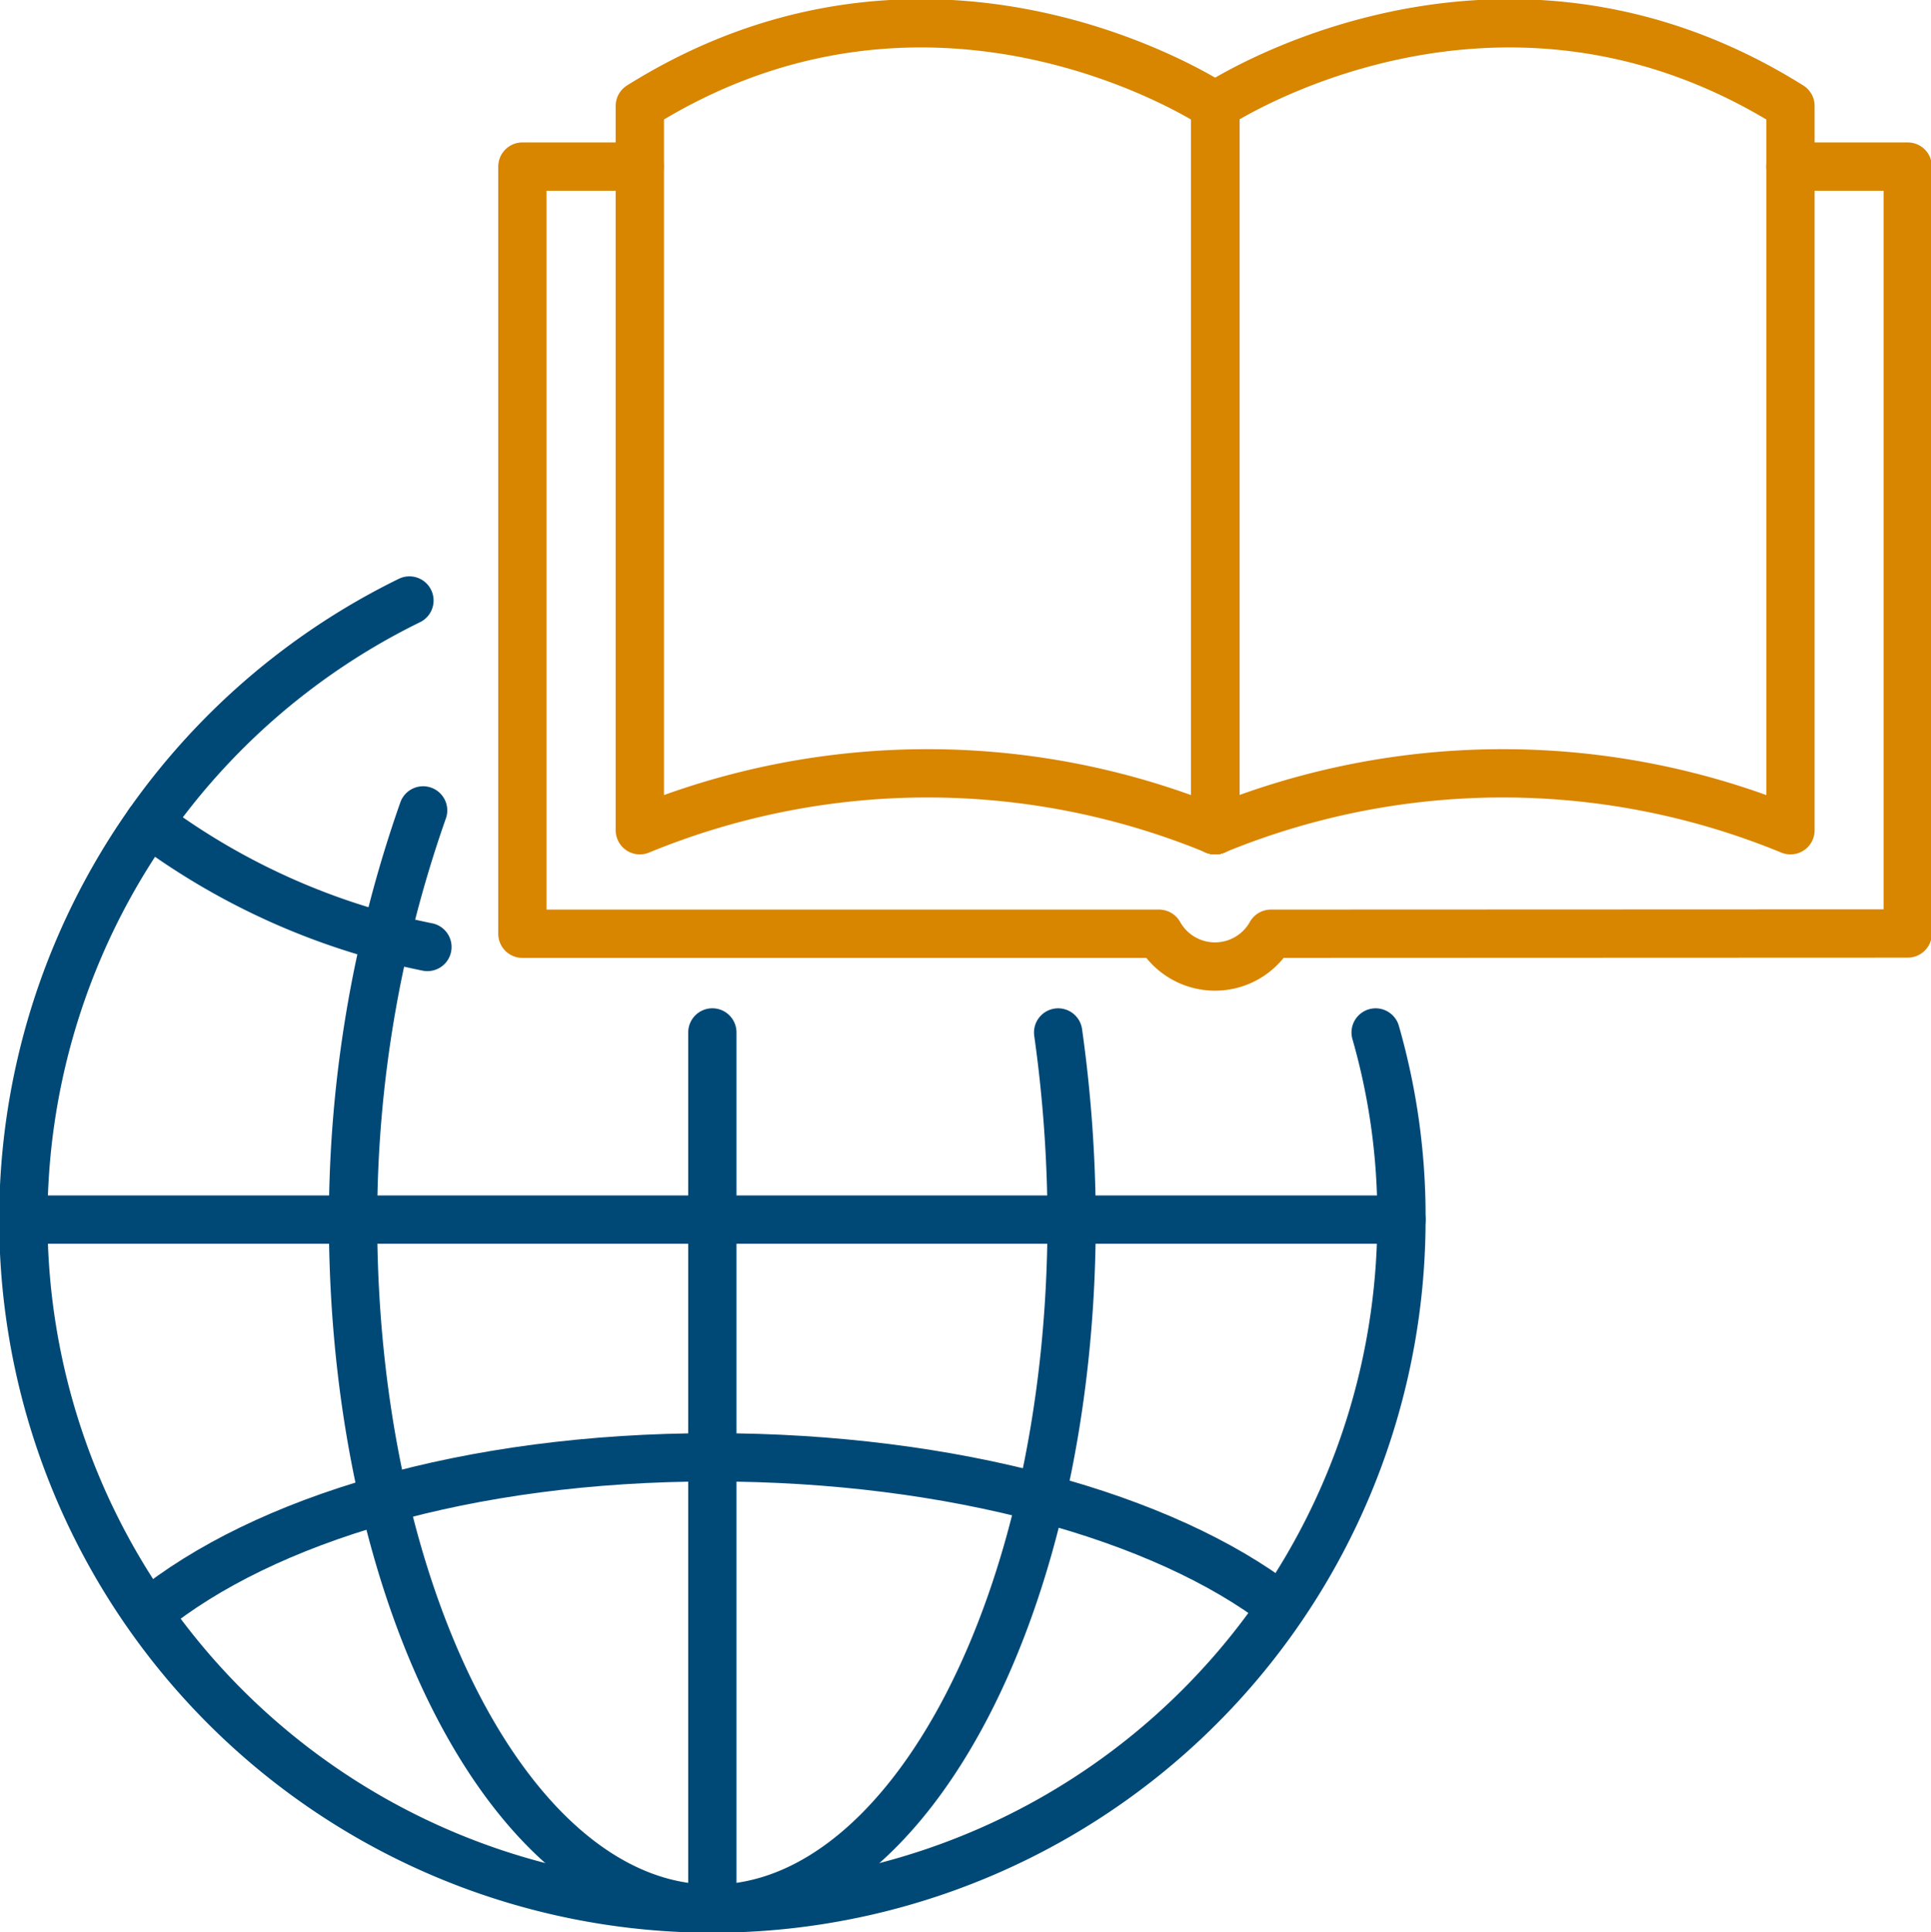
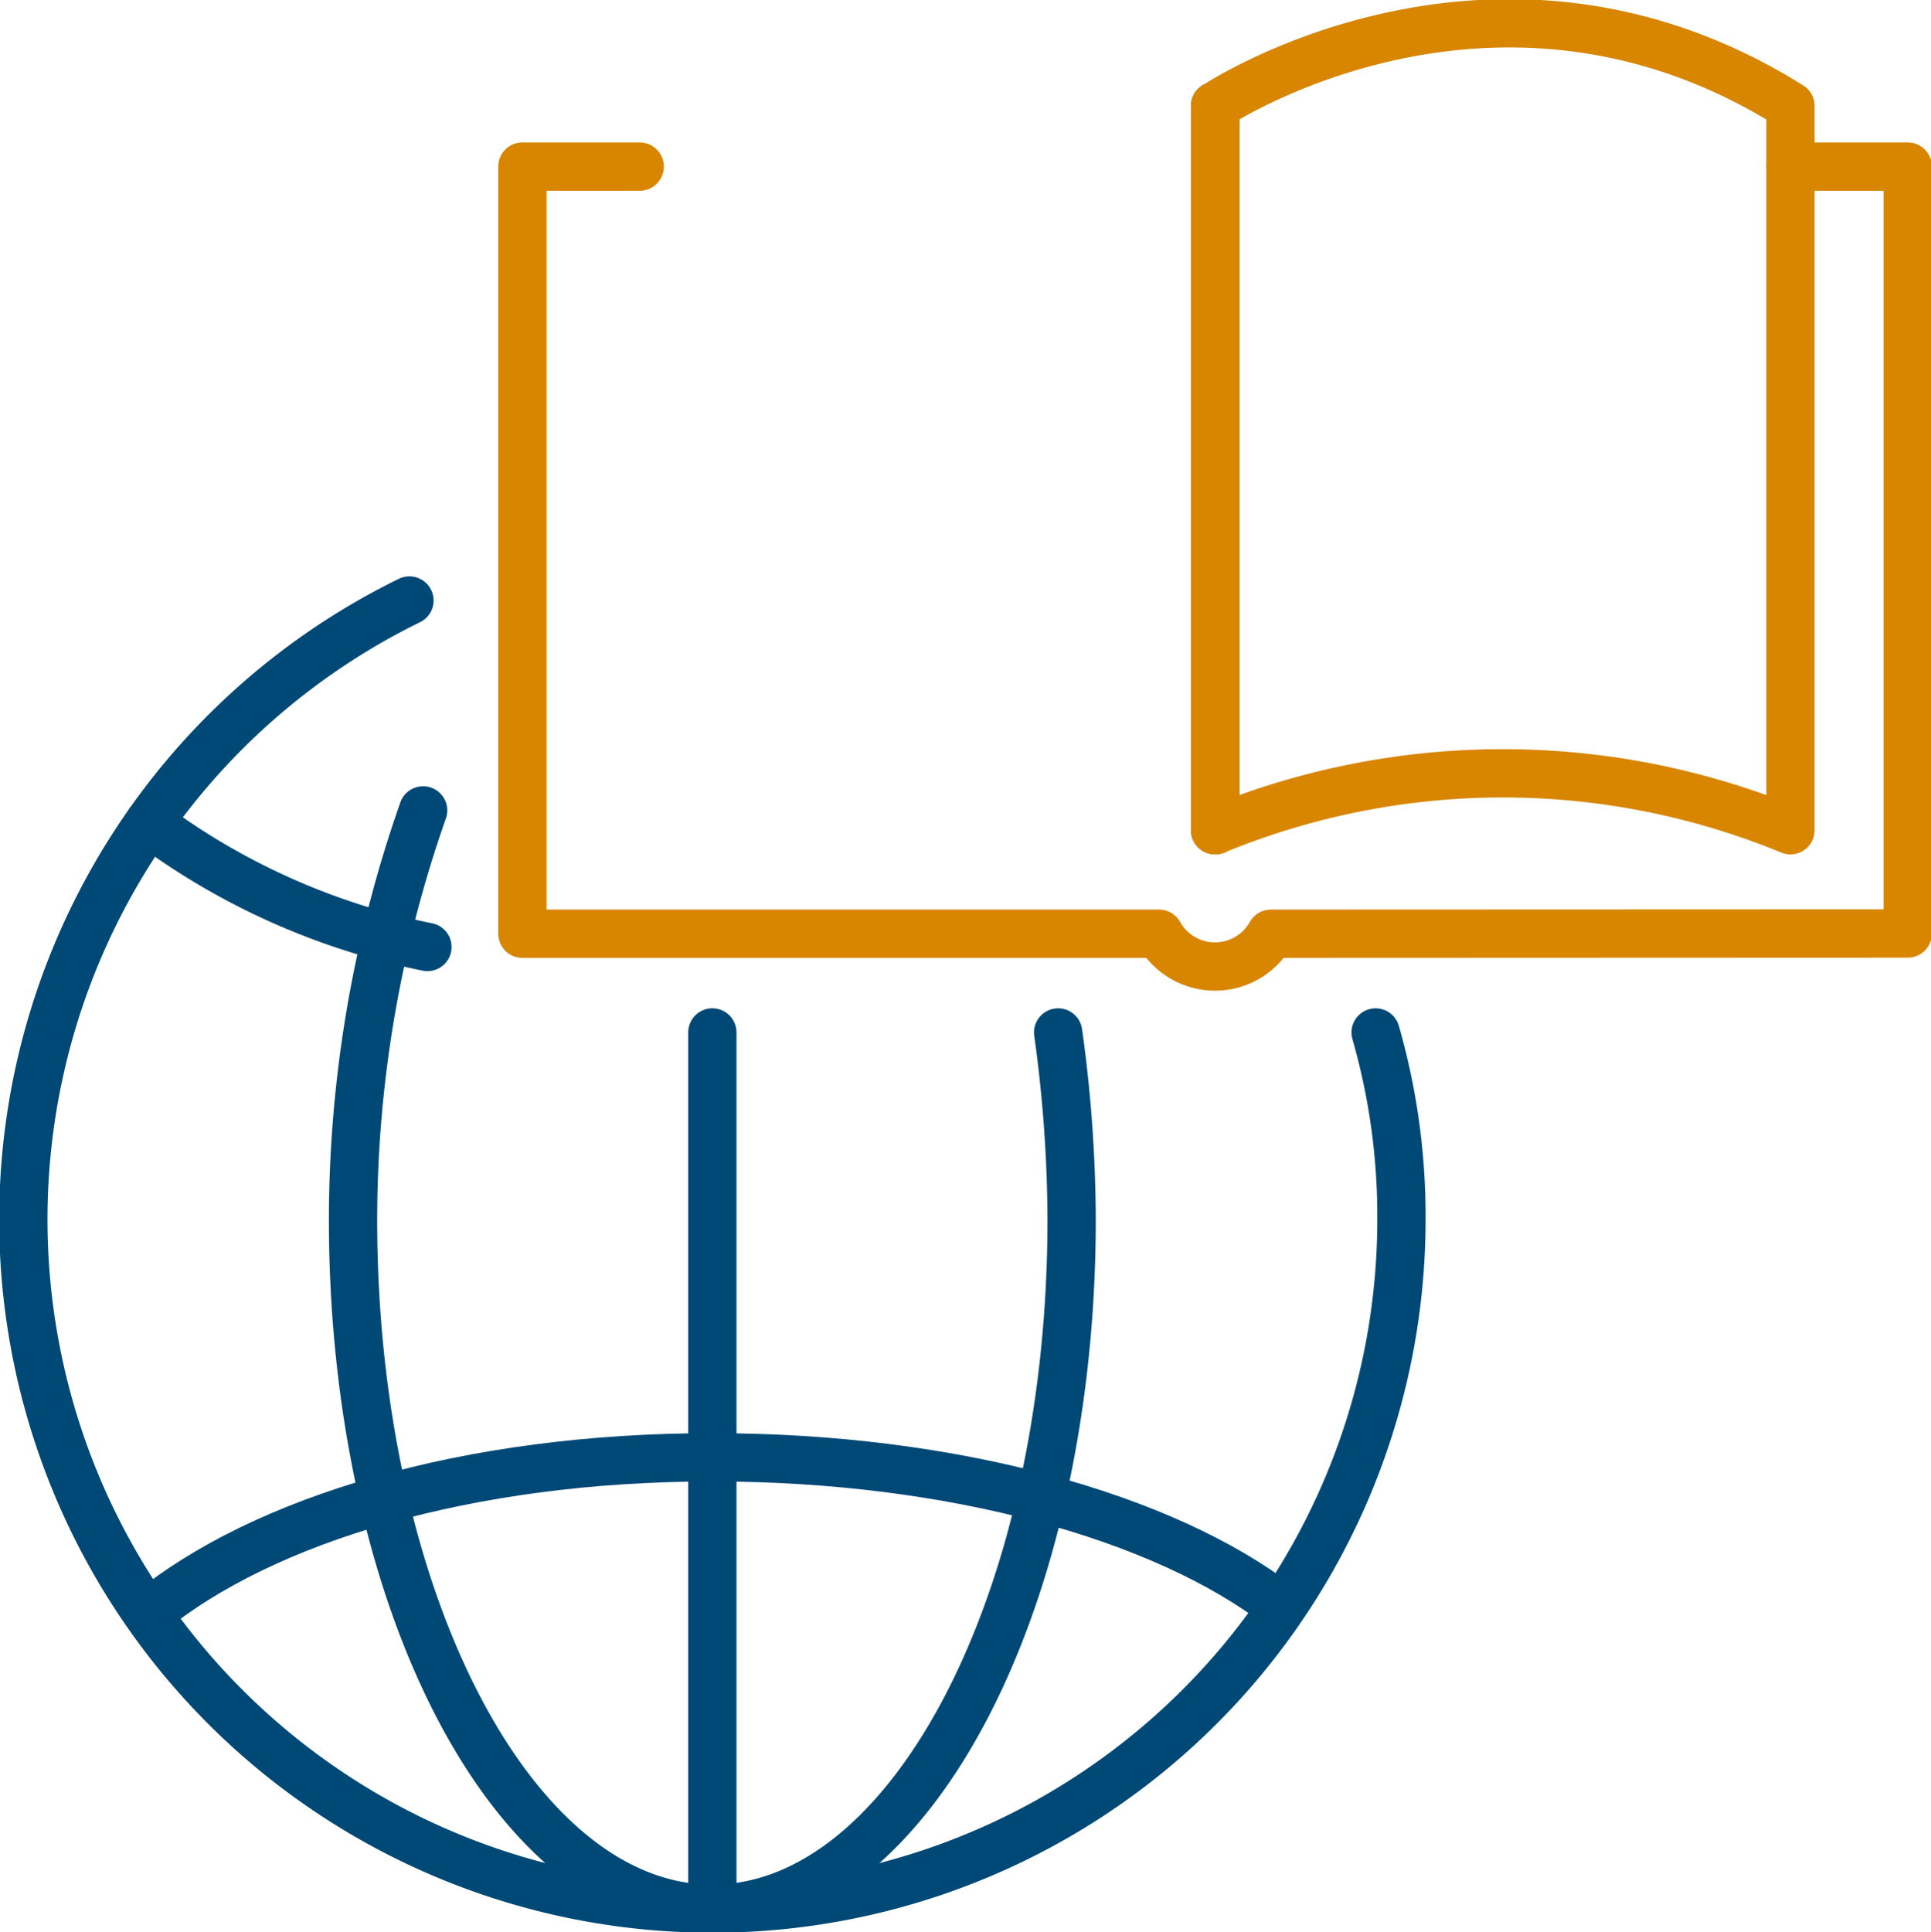
<svg xmlns="http://www.w3.org/2000/svg" width="47.98" height="48" viewBox="0 0 47.98 48">
  <defs>
    <clipPath id="clip-path">
      <rect id="Rechteck_18010" data-name="Rechteck 18010" width="47.98" height="48" fill="none" stroke="#004977" stroke-width="1.2" />
    </clipPath>
  </defs>
  <g id="Gruppe_37075" data-name="Gruppe 37075" transform="translate(0 0)">
    <g id="Gruppe_37074" data-name="Gruppe 37074" transform="translate(0 0)" clip-path="url(#clip-path)">
      <path id="Pfad_31956" data-name="Pfad 31956" d="M34.195,26.019a16.536,16.536,0,0,1,.641,4.65A17.121,17.121,0,1,1,10.187,15.287" transform="translate(-0.014 -0.368)" fill="none" stroke="#004977" stroke-linecap="round" stroke-linejoin="round" stroke-width="1.2" />
      <line id="Linie_379" data-name="Linie 379" y2="21.771" transform="translate(17.7 25.65)" fill="none" stroke="#004977" stroke-linecap="round" stroke-linejoin="round" stroke-width="1.2" />
-       <line id="Linie_380" data-name="Linie 380" x1="34.243" transform="translate(0.579 30.3)" fill="none" stroke="#004977" stroke-linecap="round" stroke-linejoin="round" stroke-width="1.2" />
      <path id="Pfad_31957" data-name="Pfad 31957" d="M26.509,26.148a34.151,34.151,0,0,1,.335,4.65c0,9.455-4,17.121-8.927,17.121S8.989,40.253,8.989,30.8A30.734,30.734,0,0,1,10.73,20.631" transform="translate(-0.217 -0.497)" fill="none" stroke="#004977" stroke-linecap="round" stroke-linejoin="round" stroke-width="1.2" />
      <path id="Pfad_31958" data-name="Pfad 31958" d="M10.711,24.032a17.241,17.241,0,0,1-6.917-3.087" transform="translate(-0.091 -0.505)" fill="none" stroke="#004977" stroke-linecap="round" stroke-linejoin="round" stroke-width="1.2" />
      <path id="Pfad_31959" data-name="Pfad 31959" d="M31.9,40.8c-2.88-2.216-8.118-3.7-14.1-3.7-6.124,0-11.164,1.552-14,3.853" transform="translate(-0.091 -0.894)" fill="none" stroke="#004977" stroke-linecap="round" stroke-linejoin="round" stroke-width="1.2" />
      <line id="Linie_381" data-name="Linie 381" y2="17.994" transform="translate(30.193 2.632)" fill="none" stroke="#004977" stroke-linecap="round" stroke-linejoin="round" stroke-width="1.2" />
-       <path id="Pfad_31960" data-name="Pfad 31960" d="M30.586,20.641a18.767,18.767,0,0,0-14.295,0V2.646c7.374-4.62,14.295,0,14.295,0" transform="translate(-0.393 -0.014)" fill="none" stroke="#d88500" stroke-linecap="round" stroke-linejoin="round" stroke-width="1.2" />
      <line id="Linie_382" data-name="Linie 382" y2="17.994" transform="translate(30.193 2.632)" fill="none" stroke="#d88500" stroke-linecap="round" stroke-linejoin="round" stroke-width="1.2" />
      <path id="Pfad_31961" data-name="Pfad 31961" d="M30.939,20.641a18.767,18.767,0,0,1,14.295,0V2.646c-7.374-4.62-14.295,0-14.295,0" transform="translate(-0.746 -0.014)" fill="none" stroke="#d88500" stroke-linecap="round" stroke-linejoin="round" stroke-width="1.2" />
      <path id="Pfad_31962" data-name="Pfad 31962" d="M44.808,4.241h2.915V23.294L31.9,23.3a1.593,1.593,0,0,1-2.78,0l-15.819,0V4.241h2.915" transform="translate(-0.321 -0.102)" fill="none" stroke="#d88500" stroke-linecap="round" stroke-linejoin="round" stroke-width="1.2" />
    </g>
  </g>
</svg>